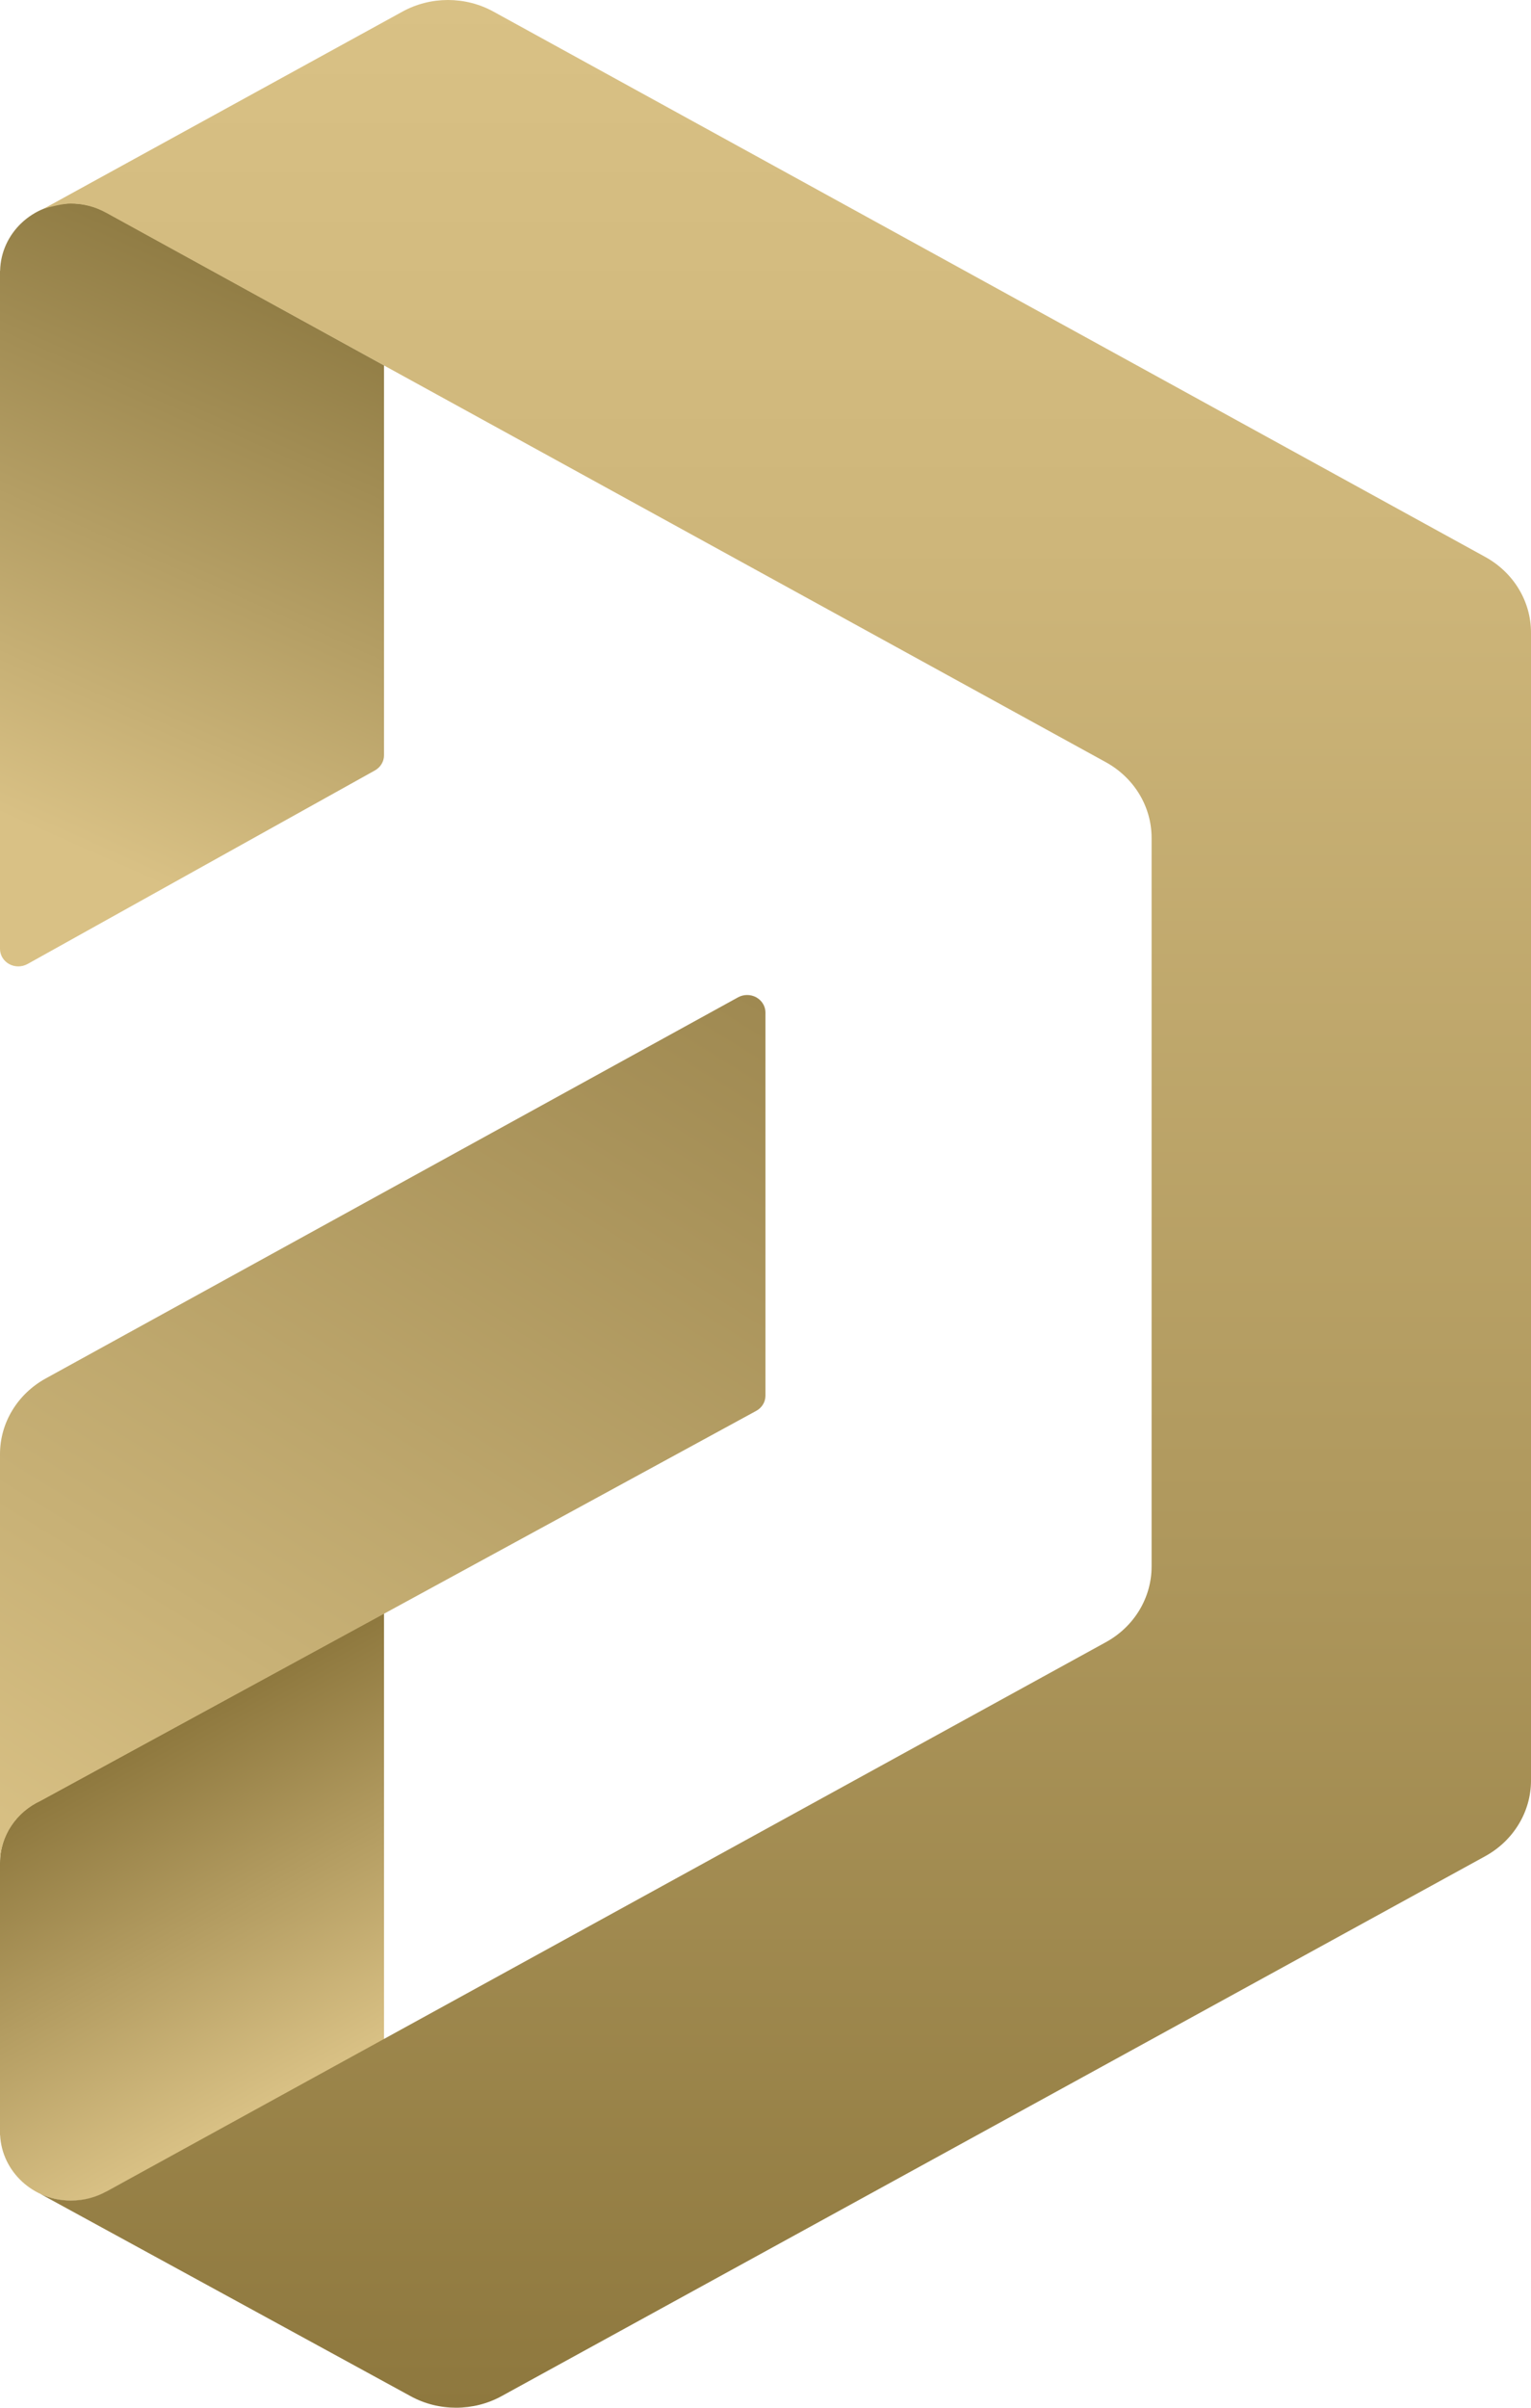
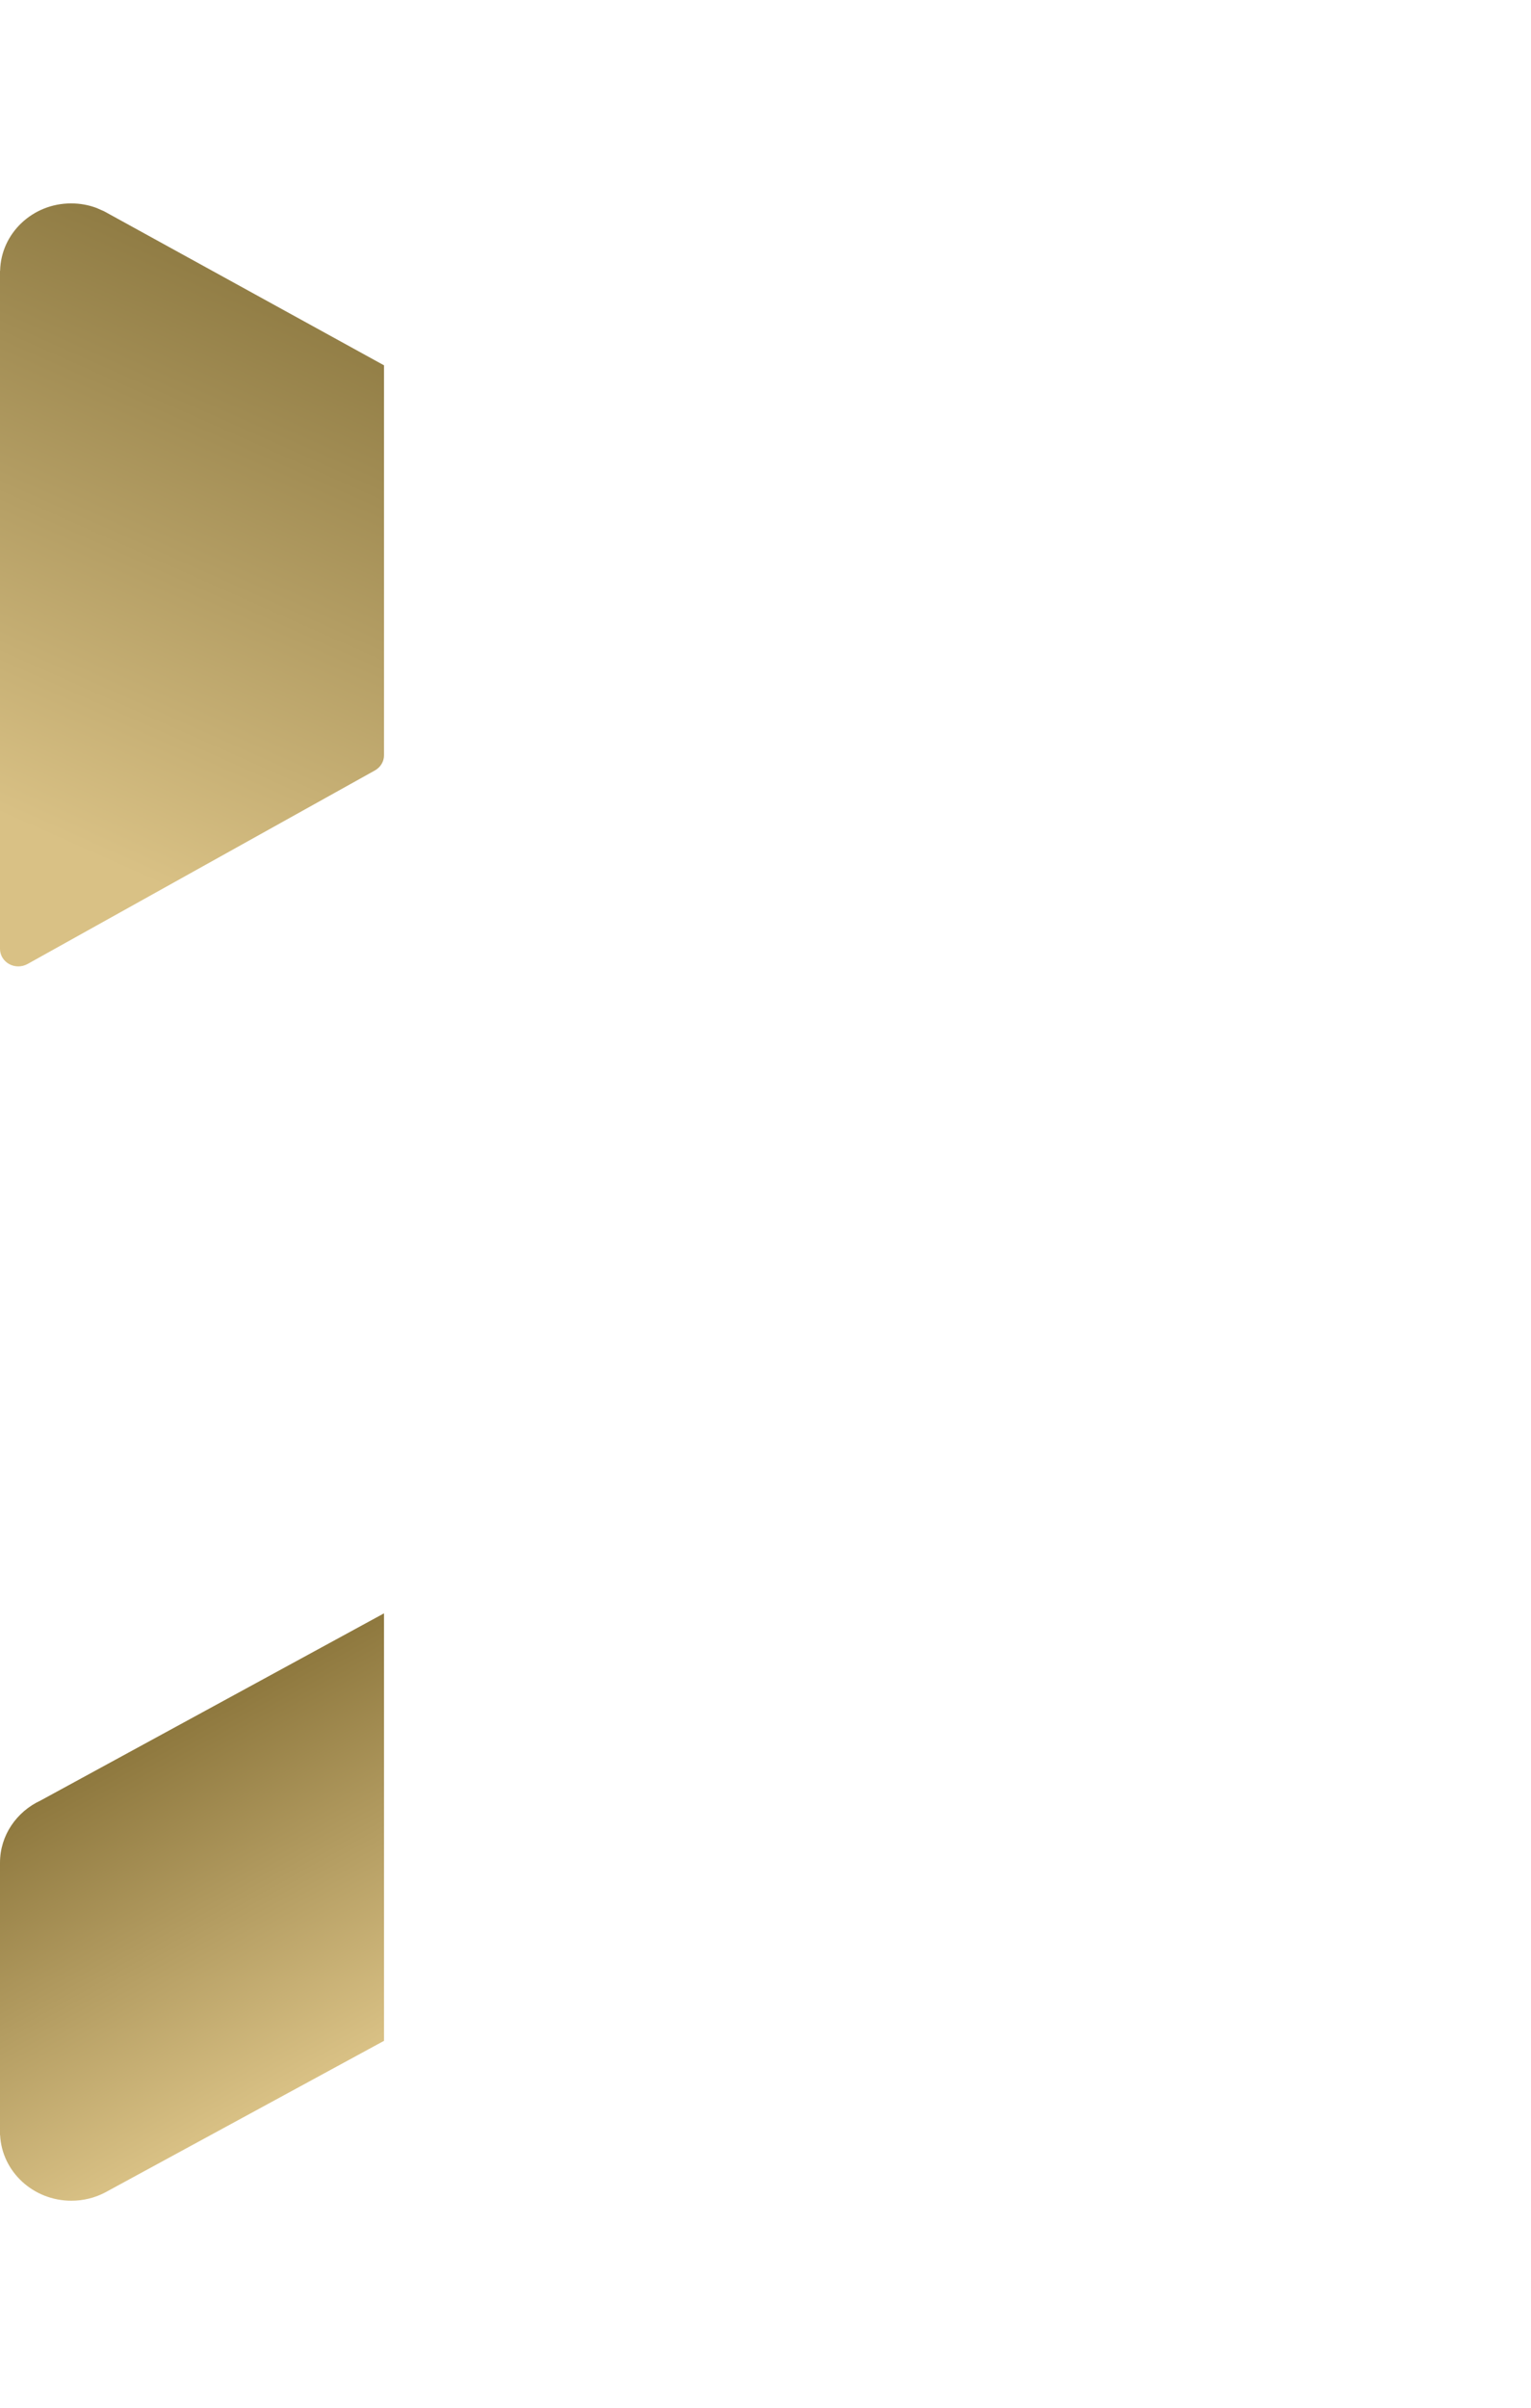
<svg xmlns="http://www.w3.org/2000/svg" width="28" height="44" viewBox="0 0 28 44" fill="none">
  <path fill-rule="evenodd" clip-rule="evenodd" d="M7.023 29.483V37.295L1.925 40.065C1.741 40.162 1.529 40.217 1.305 40.217C0.607 40.217 0.036 39.686 0.002 39.019L6.11251e-05 39.017L0 34.184L0 34.184L0 34.041C0 33.539 0.304 33.106 0.743 32.903L7.023 29.483Z" fill="url(#paint0_linear_11079_347)" />
  <path fill-rule="evenodd" clip-rule="evenodd" d="M1.904 3.861C1.928 3.873 7.023 6.676 7.023 6.676C7.023 6.676 7.023 12.671 7.023 13.803C7.023 13.917 6.959 14.022 6.857 14.079C5.986 14.563 1.935 16.82 0.503 17.617C0.399 17.674 0.272 17.675 0.168 17.618C0.064 17.561 0 17.455 0 17.341C0 14.864 0 4.951 0 4.951L0.002 4.948C0.017 4.266 0.593 3.717 1.3 3.717C1.464 3.717 1.621 3.746 1.765 3.8L1.904 3.861Z" fill="url(#paint1_linear_11079_347)" />
-   <path fill-rule="evenodd" clip-rule="evenodd" d="M0 34.048C0 34.064 3.72031e-05 28.757 5.97954e-10 26.573C-1.59533e-05 26.002 0.319 25.475 0.837 25.19C3.452 23.751 11.417 19.37 13.497 18.226C13.601 18.169 13.728 18.169 13.832 18.226C13.935 18.284 13.999 18.389 13.999 18.503C13.999 20.078 13.999 24.541 13.999 25.506C13.999 25.621 13.934 25.727 13.83 25.783C12.291 26.621 0.743 32.91 0.743 32.91C0.304 33.113 0 33.546 0 34.048Z" fill="url(#paint2_linear_11079_347)" />
-   <path fill-rule="evenodd" clip-rule="evenodd" d="M1.943 40.049L1.944 40.05C1.944 40.05 16.536 32.036 20.223 30.011C20.742 29.727 21.061 29.199 21.061 28.628C21.061 25.92 21.061 18.019 21.061 15.311C21.061 14.74 20.742 14.213 20.223 13.928C16.535 11.903 1.938 3.886 1.938 3.886L1.937 3.886C1.746 3.78 1.524 3.72 1.289 3.72C1.155 3.72 0.921 3.778 0.8 3.814C0.8 3.814 5.425 1.274 7.359 0.213C7.875 -0.071 8.51 -0.071 9.026 0.213C12.256 1.987 23.925 8.398 27.162 10.177C27.681 10.462 28 10.989 28 11.56C28 15.242 28 28.855 28 32.538C28 33.109 27.68 33.637 27.161 33.922C23.939 35.689 12.381 42.028 9.173 43.788C8.658 44.07 8.025 44.071 7.51 43.789C5.537 42.712 0.737 40.092 0.737 40.092C0.907 40.17 1.098 40.214 1.298 40.214C1.533 40.214 1.753 40.154 1.943 40.049Z" fill="url(#paint3_linear_11079_347)" />
  <defs>
    <linearGradient id="paint0_linear_11079_347" x1="5.707" y1="38.02" x2="2.386" y2="31.994" gradientUnits="userSpaceOnUse">
      <stop stop-color="#D9C185" />
      <stop offset="1" stop-color="#8E783E" />
    </linearGradient>
    <linearGradient id="paint1_linear_11079_347" x1="-0.43" y1="17.353" x2="4.968" y2="5.225" gradientUnits="userSpaceOnUse">
      <stop offset="0.182" stop-color="#D9C185" />
      <stop offset="1" stop-color="#907C44" />
    </linearGradient>
    <linearGradient id="paint2_linear_11079_347" x1="1.001" y1="34.668" x2="11.926" y2="17.044" gradientUnits="userSpaceOnUse">
      <stop stop-color="#D9C185" />
      <stop offset="0.278" stop-color="#C8B176" />
      <stop offset="1" stop-color="#9F8951" />
    </linearGradient>
    <linearGradient id="paint3_linear_11079_347" x1="14.369" y1="-1.56403e-06" x2="14.369" y2="44" gradientUnits="userSpaceOnUse">
      <stop stop-color="#D9C185" />
      <stop offset="0.225" stop-color="#CEB67A" />
      <stop offset="0.622" stop-color="#B0995E" />
      <stop offset="1" stop-color="#8E783E" />
    </linearGradient>
  </defs>
</svg>